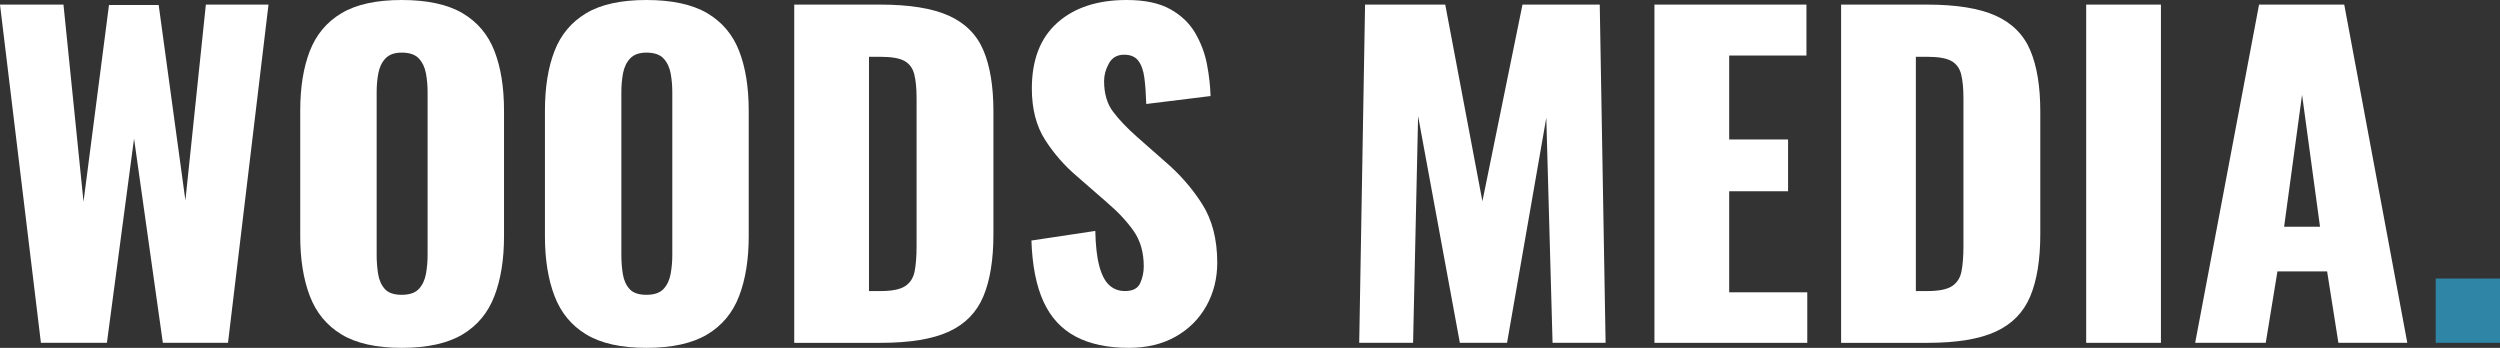
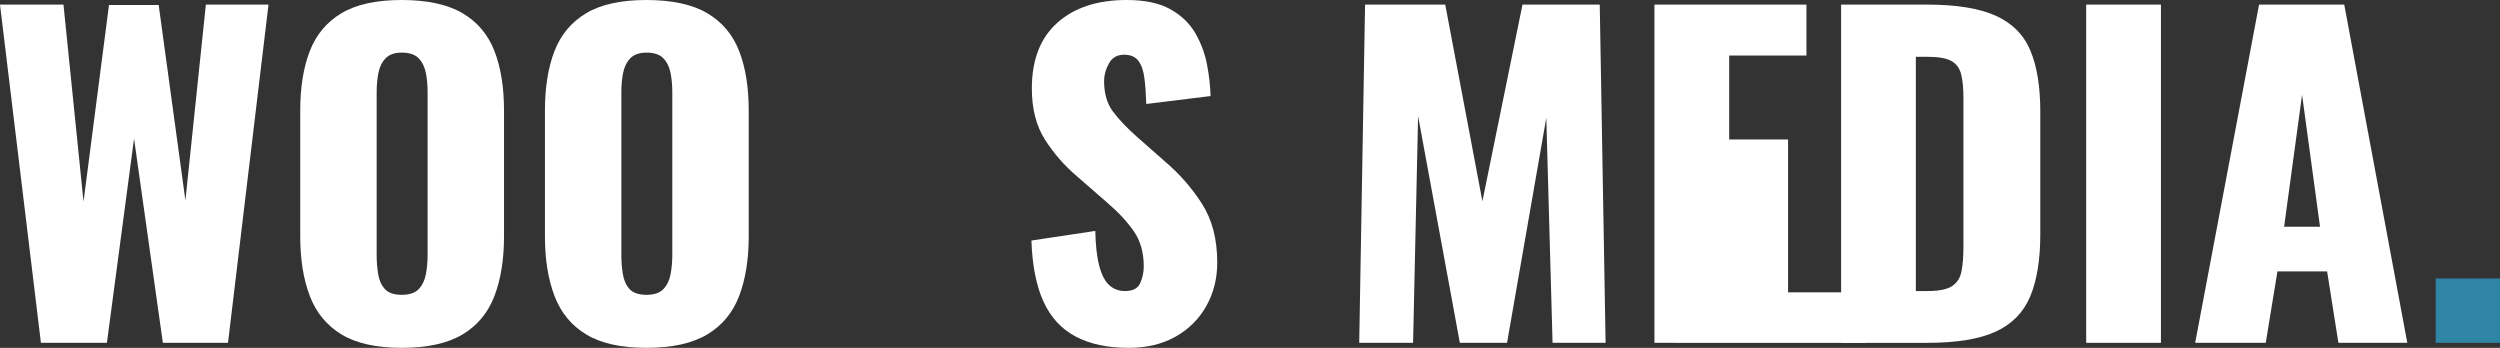
<svg xmlns="http://www.w3.org/2000/svg" id="Laag_1" data-name="Laag 1" viewBox="0 0 598.69 83.3">
  <rect x="0" y="0" width="598.69" height="83.3" fill="#333333" stroke="none" />
  <defs>
    <style>
      .cls-1 {
        fill: #2e85a6;
      }

      .cls-1, .cls-2 {
        stroke-width: 0px;
      }

      .cls-2 {
        fill: #fff;
      }
    </style>
  </defs>
  <path class="cls-2" d="m9.8,82.1L0,1.1h15.2l4.8,47.2L26.1,1.2h11.9l6.4,46.8L49.3,1.1h15l-9.7,81h-15.6l-6.9-48.9-6.5,48.9h-15.8Z" />
  <path class="cls-2" d="m96.2,83.3c-6.07,0-10.87-1.07-14.4-3.2-3.53-2.13-6.07-5.2-7.6-9.2-1.53-4-2.3-8.77-2.3-14.3v-30.1c0-5.6.77-10.37,2.3-14.3,1.53-3.93,4.07-6.95,7.6-9.05,3.53-2.1,8.33-3.15,14.4-3.15s10.98,1.05,14.55,3.15c3.57,2.1,6.12,5.12,7.65,9.05,1.53,3.93,2.3,8.7,2.3,14.3v30.1c0,5.53-.77,10.3-2.3,14.3-1.53,4-4.08,7.07-7.65,9.2-3.57,2.13-8.42,3.2-14.55,3.2Zm0-12.7c1.87,0,3.23-.47,4.1-1.4.87-.93,1.43-2.13,1.7-3.6.27-1.47.4-2.97.4-4.5V22.1c0-1.6-.13-3.12-.4-4.55-.27-1.43-.83-2.62-1.7-3.55-.87-.93-2.23-1.4-4.1-1.4-1.73,0-3.03.47-3.9,1.4-.87.93-1.43,2.12-1.7,3.55-.27,1.43-.4,2.95-.4,4.55v39c0,1.53.12,3.03.35,4.5.23,1.47.77,2.67,1.6,3.6.83.93,2.18,1.4,4.05,1.4Z" />
  <path class="cls-2" d="m154.8,83.3c-6.07,0-10.87-1.07-14.4-3.2-3.53-2.13-6.07-5.2-7.6-9.2-1.53-4-2.3-8.77-2.3-14.3v-30.1c0-5.6.77-10.37,2.3-14.3,1.53-3.93,4.07-6.95,7.6-9.05,3.53-2.1,8.33-3.15,14.4-3.15s10.98,1.05,14.55,3.15c3.57,2.1,6.12,5.12,7.65,9.05,1.53,3.93,2.3,8.7,2.3,14.3v30.1c0,5.53-.77,10.3-2.3,14.3-1.53,4-4.08,7.07-7.65,9.2-3.57,2.13-8.42,3.2-14.55,3.2Zm0-12.7c1.87,0,3.23-.47,4.1-1.4.87-.93,1.43-2.13,1.7-3.6.27-1.47.4-2.97.4-4.5V22.1c0-1.6-.13-3.12-.4-4.55-.27-1.43-.83-2.62-1.7-3.55-.87-.93-2.23-1.4-4.1-1.4-1.73,0-3.03.47-3.9,1.4-.87.93-1.43,2.12-1.7,3.55-.27,1.43-.4,2.95-.4,4.55v39c0,1.53.12,3.03.35,4.5.23,1.47.77,2.67,1.6,3.6.83.93,2.18,1.4,4.05,1.4Z" />
-   <path class="cls-2" d="m190.2,82.1V1.1h20.5c7.07,0,12.57.88,16.5,2.65,3.93,1.77,6.7,4.53,8.3,8.3,1.6,3.77,2.4,8.65,2.4,14.65v29.4c0,6.07-.8,11.02-2.4,14.85-1.6,3.83-4.35,6.65-8.25,8.45-3.9,1.8-9.35,2.7-16.35,2.7h-20.7Zm17.9-12.4h2.8c2.73,0,4.7-.4,5.9-1.2,1.2-.8,1.95-2,2.25-3.6.3-1.6.45-3.6.45-6V23.6c0-2.4-.18-4.33-.55-5.8-.37-1.47-1.15-2.53-2.35-3.2-1.2-.67-3.13-1-5.8-1h-2.7v56.1Z" />
  <path class="cls-2" d="m270.3,83.3c-5.07,0-9.3-.9-12.7-2.7-3.4-1.8-5.97-4.58-7.7-8.35-1.73-3.77-2.7-8.65-2.9-14.65l15.3-2.3c.07,3.47.38,6.27.95,8.4.57,2.13,1.37,3.67,2.4,4.6,1.03.93,2.28,1.4,3.75,1.4,1.87,0,3.08-.63,3.65-1.9.57-1.27.85-2.6.85-4,0-3.33-.8-6.15-2.4-8.45-1.6-2.3-3.77-4.62-6.5-6.95l-7-6.1c-3.07-2.6-5.65-5.55-7.75-8.85-2.1-3.3-3.15-7.38-3.15-12.25,0-6.87,2.03-12.12,6.1-15.75,4.07-3.63,9.6-5.45,16.6-5.45,4.33,0,7.82.73,10.45,2.2,2.63,1.47,4.63,3.38,6,5.75,1.37,2.37,2.3,4.87,2.8,7.5.5,2.63.78,5.15.85,7.55l-15.4,1.9c-.07-2.4-.22-4.48-.45-6.25-.23-1.77-.72-3.13-1.45-4.1-.73-.97-1.87-1.45-3.4-1.45-1.67,0-2.88.7-3.65,2.1-.77,1.4-1.15,2.8-1.15,4.2,0,3,.72,5.45,2.15,7.35,1.43,1.9,3.32,3.88,5.65,5.95l6.7,5.9c3.53,3,6.52,6.4,8.95,10.2,2.43,3.8,3.65,8.5,3.65,14.1,0,3.8-.87,7.25-2.6,10.35-1.73,3.1-4.18,5.55-7.35,7.35-3.17,1.8-6.92,2.7-11.25,2.7Z" />
  <path class="cls-2" d="m325.5,82.1l1.4-81h19.2l8.9,47.1,9.6-47.1h18.5l1.4,81h-12.7l-1.5-53.9-9.4,53.9h-11.3l-10-54.3-1.2,54.3h-12.9Z" />
-   <path class="cls-2" d="m396.2,82.1V1.1h36.4v12.2h-18.5v20.1h14.1v12.4h-14.1v24.2h18.7v12.1h-36.6Z" />
+   <path class="cls-2" d="m396.2,82.1V1.1h36.4v12.2h-18.5v20.1h14.1v12.4v24.2h18.7v12.1h-36.6Z" />
  <path class="cls-2" d="m440.9,82.1V1.1h20.5c7.07,0,12.57.88,16.5,2.65,3.93,1.77,6.7,4.53,8.3,8.3,1.6,3.77,2.4,8.65,2.4,14.65v29.4c0,6.07-.8,11.02-2.4,14.85-1.6,3.83-4.35,6.65-8.25,8.45-3.9,1.8-9.35,2.7-16.35,2.7h-20.7Zm17.9-12.4h2.8c2.73,0,4.7-.4,5.9-1.2,1.2-.8,1.95-2,2.25-3.6.3-1.6.45-3.6.45-6V23.6c0-2.4-.18-4.33-.55-5.8-.37-1.47-1.15-2.53-2.35-3.2-1.2-.67-3.13-1-5.8-1h-2.7v56.1Z" />
  <path class="cls-2" d="m499.59,82.1V1.1h17.9v81h-17.9Z" />
  <path class="cls-2" d="m525.69,82.1l15.3-81h20.4l15.1,81h-16.5l-2.7-17.1h-11.9l-2.8,17.1h-16.9Zm21.3-27.8h8.6l-4.3-31.6-4.3,31.6Z" />
  <path class="cls-1" d="m583.29,82.1v-15.4h15.4v15.4h-15.4Z" />
</svg>